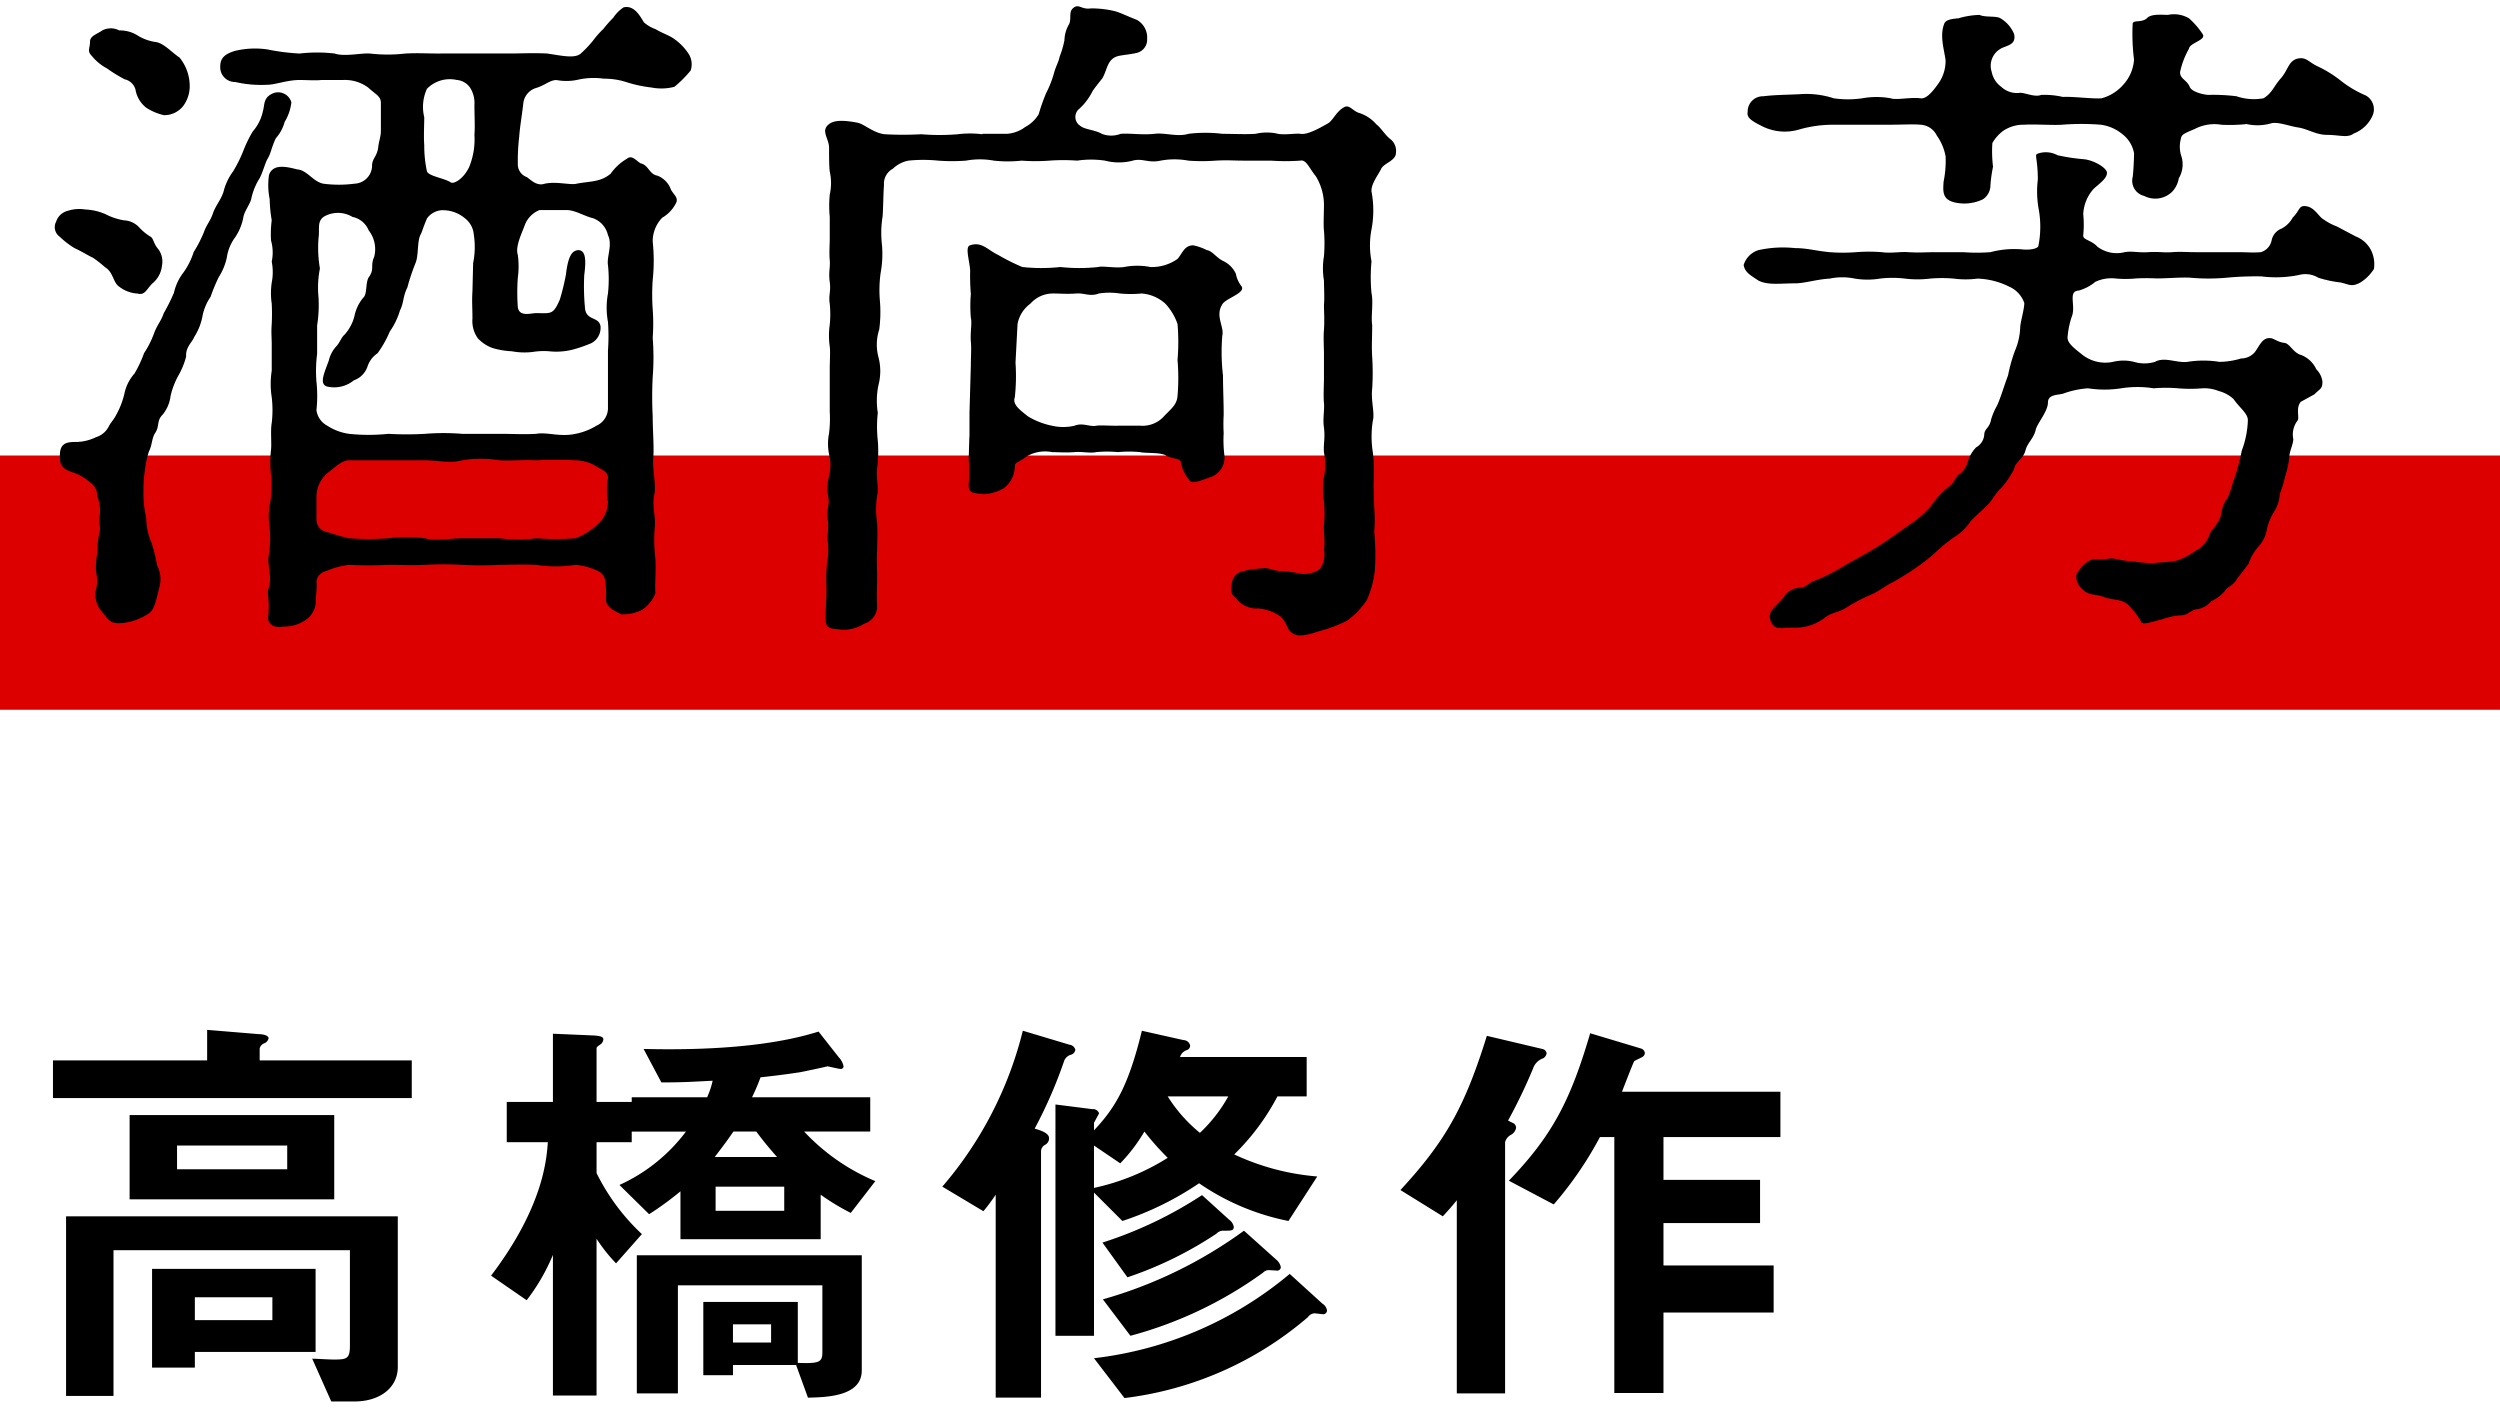
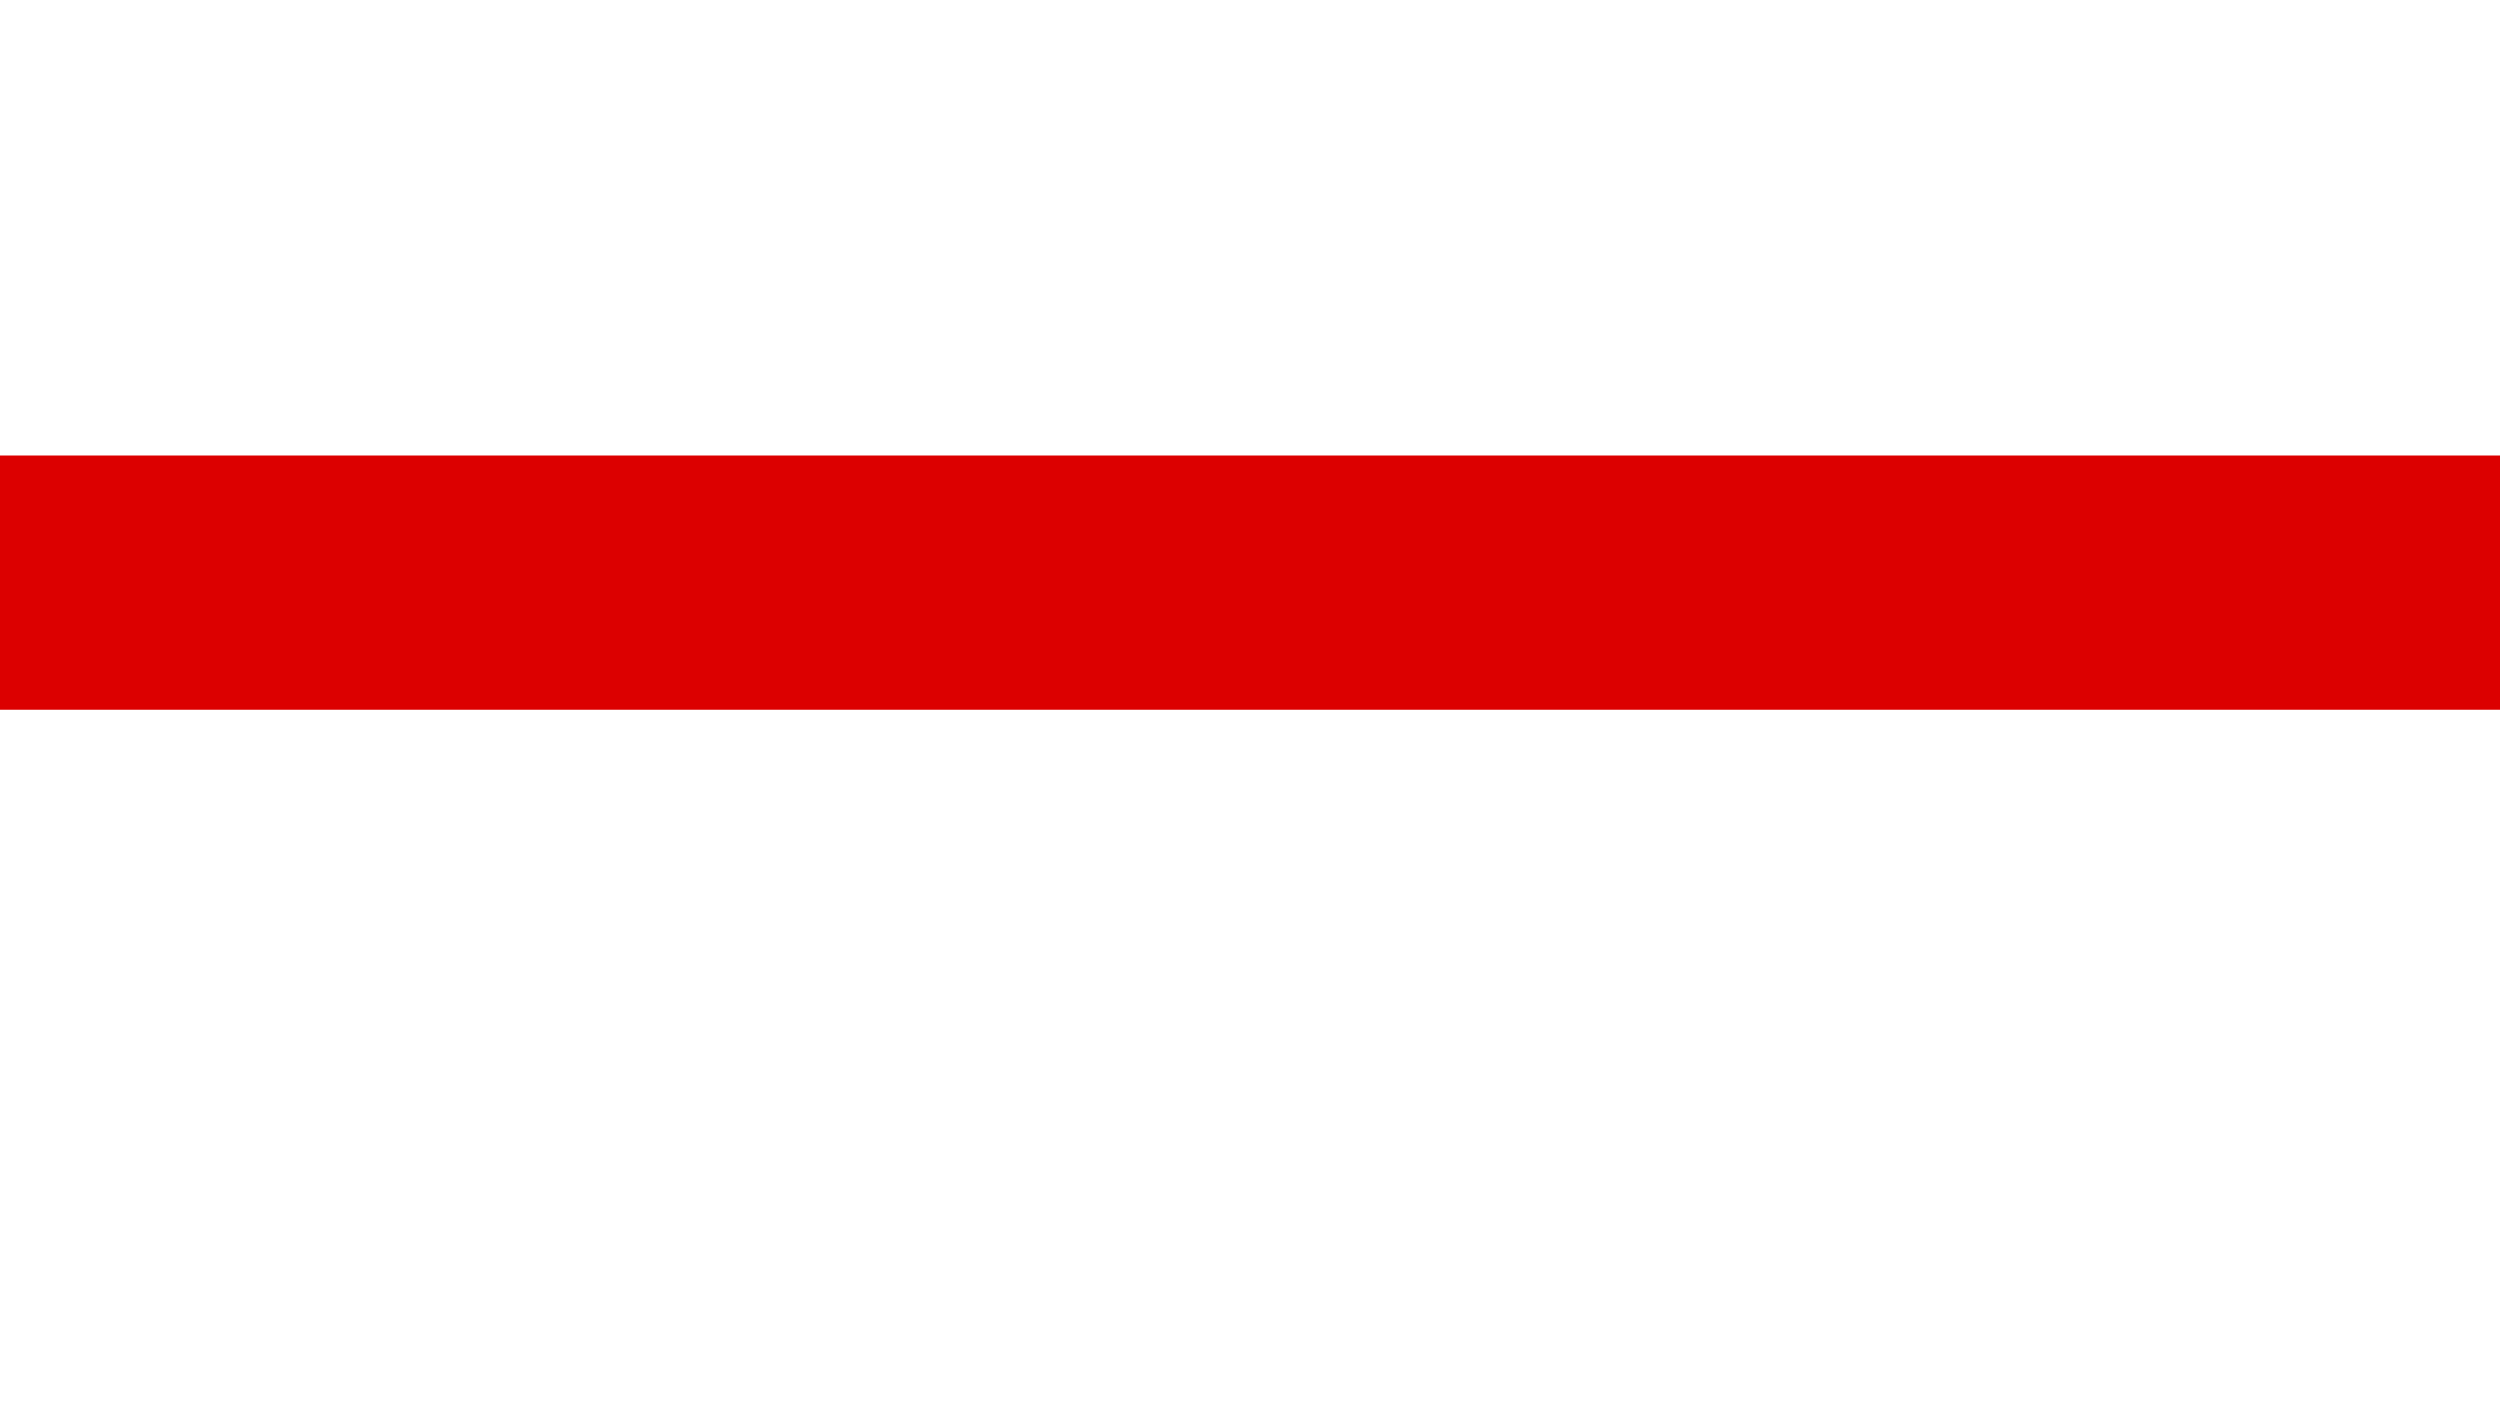
<svg xmlns="http://www.w3.org/2000/svg" width="236" height="133" viewBox="0 0 236 133">
  <defs>
    <style>.cls-1 { fill-rule: evenodd; } .cls-2 { fill: #dc0000; }</style>
  </defs>
-   <path id="高橋修作" class="cls-1" d="M29.792 127.618v-7.838h-15.437v9.32h4.039v-1.48h11.4zm7.759 1.44v-14.238h-31.315v16.958h4.479v-13.758h22.317v9c0 1.24-.28 1.32-1.52 1.32-.48 0-1.72-.08-2.04-.08l1.8 4.04h2.16c2.559 0 4.119-1.4 4.119-3.242zm-11.838-4.439h-7.319v-2.16h7.319v2.16zm5.839-11.4v-7.959h-19.317v7.959h19.317zm-4.439-2.84h-10.4v-2.239h10.4v2.239zm11.758-6.719v-3.56h-14.358v-1.12a.683.683 0 0 1 .4-.48.648.648 0 0 0 .44-.48c0-.36-.8-.4-.96-.4l-4.839-.4v2.88h-14.554v3.559h33.871zm43.76 7.839a19.479 19.479 0 0 1-6.719-4.679h6.239v-3.24h-11.158a18.9 18.9 0 0 0 .8-1.879c.72-.08 2.16-.24 3.719-.48.44-.08 2.32-.48 2.6-.56.24.04 1.04.24 1.2.24a.25.25 0 0 0 .32-.24 1.709 1.709 0 0 0-.44-.84l-1.92-2.44c-5.559 1.76-13 1.72-16.517 1.64l1.68 3.16c2.24 0 3.2-.08 4.839-.16a7.654 7.654 0 0 1-.52 1.559h-7.119v.44h-3.32v-5.037c0-.12.04-.16.32-.36a.658.658 0 0 0 .32-.48c0-.16 0-.36-1.04-.4l-3.719-.16v6.439h-4.359v3.8h3.879c-.12 1.639-.44 6.119-5.359 12.6l3.359 2.319a18.776 18.776 0 0 0 2.48-4.279v13.278h4.119v-14.8a15.578 15.578 0 0 0 1.84 2.32l2.44-2.76a20 20 0 0 1-4.279-5.759v-2.919h3.319v-1h5.119a16.2 16.2 0 0 1-6.279 5.039l2.8 2.759a29.139 29.139 0 0 0 2.96-2.159v4.519h13.237v-4.2a21.382 21.382 0 0 0 2.84 1.719zm-1.28 17.877v-10.876h-21.236v13.038h3.879v-10.2h13.638v6.279c0 .96-.24 1.12-2.32 1.04v-5.757h-8.919v6.919h2.8v-.96h5.959l1.12 3.08c1.76-.039 5.079-.121 5.079-2.561zm-8-20.157h-5.878c.76-1 1.16-1.519 1.76-2.4h2.16c.72.963 1.119 1.443 1.959 2.402zm.68 5.08h-6.478v-2.28h6.479v2.28zm-1.24 12.437h-3.6v-1.719h3.6v1.719zm51.559-15.677a22.844 22.844 0 0 1-7.839-2.08 21.927 21.927 0 0 0 4.08-5.479h2.759v-3.717h-11.957a1.009 1.009 0 0 1 .6-.64.457.457 0 0 0 .36-.44.663.663 0 0 0-.64-.52l-3.919-.88c-1.24 5.08-2.44 7.2-4.52 9.4v-.72l.48-.88a.6.6 0 0 0-.64-.4l-3.479-.44v21.837h3.639v-13.519l2.68 2.679a28.946 28.946 0 0 0 7.239-3.559 22.6 22.6 0 0 0 8.438 3.559zm-8.4-7.559a13.98 13.98 0 0 1-2.679 3.44 14.1 14.1 0 0 1-3.04-3.44h5.719zm-5.719 5.8a21.585 21.585 0 0 1-6.959 2.84v-4l2.48 1.679a15.712 15.712 0 0 0 2.28-3 25.53 25.53 0 0 0 2.201 2.481zm6.239 6.519a1.073 1.073 0 0 0-.44-.68l-2.559-2.319a38.474 38.474 0 0 1-9.4 4.479l2.36 3.279a35.568 35.568 0 0 0 8.4-4.119.876.876 0 0 1 .719-.28c.642.001.922.001.922-.359zm4.44 3.8a1.2 1.2 0 0 0-.4-.68l-3.08-2.76a41.95 41.95 0 0 1-13.318 6.479l2.6 3.44a38.056 38.056 0 0 0 12.518-5.959.754.754 0 0 1 .56-.24l.68.04a.351.351 0 0 0 .442-.319zm4.359 4.079a.944.944 0 0 0-.44-.64l-3.08-2.8a35.008 35.008 0 0 1-18.477 7.958l2.88 3.76a32.583 32.583 0 0 0 17.317-7.639.806.806 0 0 1 .64-.36l.72.08a.364.364 0 0 0 .442-.357zm-23.754-24.598a.645.645 0 0 0-.56-.48l-4.4-1.32a35.686 35.686 0 0 1-7.6 14.718l3.879 2.32a16.968 16.968 0 0 0 1.16-1.56v19.157h4.279v-23.274a.724.724 0 0 1 .4-.6.688.688 0 0 0 .36-.6c0-.48-.68-.72-1.36-.92a43.228 43.228 0 0 0 2.8-6.439 1.019 1.019 0 0 1 .56-.52.581.581 0 0 0 .482-.482zm66.556 8.239v-4.28h-14.958c.16-.4 1.08-2.8 1.16-2.879s.64-.32.76-.4a.445.445 0 0 0 .24-.4.511.511 0 0 0-.36-.4l-4.8-1.44c-1.88 6.439-3.64 9.719-7.679 13.918l4.239 2.24a34.172 34.172 0 0 0 4.36-6.359h1.359v24.161h4.64v-7.6h10.4v-4.44h-10.4v-4h9.118v-4.079h-9.118v-4.039h11.038zm-22.071-7.916a.494.494 0 0 0-.4-.4l-5.24-1.24c-2.079 6.679-3.879 9.919-8.158 14.558l4 2.479c.48-.519.88-.959 1.32-1.519v18.237h4.559v-23.716a1.106 1.106 0 0 1 .6-.72.944.944 0 0 0 .44-.64.549.549 0 0 0-.2-.4l-.56-.28a50.018 50.018 0 0 0 2.36-4.919 1.52 1.52 0 0 1 .96-.96.657.657 0 0 0 .319-.48z" />
  <path id="長方形_22" class="cls-2" d="M0 43h236v24h-236z" />
-   <path id="酒向_芳" class="cls-1" d="M8.5 3.9c0 .7-.32.9.192 1.408a4.658 4.658 0 0 0 1.408 1.153 14.467 14.467 0 0 0 1.664 1.024 1.36 1.36 0 0 1 1.024.96 2.747 2.747 0 0 0 1.024 1.728 5.18 5.18 0 0 0 1.664.7 2.282 2.282 0 0 0 1.792-.832 3.118 3.118 0 0 0 .64-1.92 4.246 4.246 0 0 0-.96-2.688c-.768-.512-1.536-1.408-2.3-1.472a4.42 4.42 0 0 1-1.6-.576 3.122 3.122 0 0 0-1.792-.512 1.714 1.714 0 0 0-1.6 0c-.456.327-1.156.517-1.156 1.027zm33.086 1.154c-1.344 0-2.112-.064-3.328 0a14.466 14.466 0 0 1-3.328 0c-.832-.064-2.432.32-3.328 0a14.278 14.278 0 0 0-3.328 0 20.252 20.252 0 0 1-3.008-.384 8.038 8.038 0 0 0-3.066.13c-1.088.32-1.408.768-1.408 1.472a1.39 1.39 0 0 0 1.408 1.469 11.006 11.006 0 0 0 3.067.259c.7 0 1.856-.448 3.008-.448.7 0 1.536.064 2.048 0h2.048a3.711 3.711 0 0 1 2.368.7c.768.7 1.216.832 1.216 1.472v2.624c0 .576-.192.96-.256 1.6-.128.832-.512.96-.576 1.6a1.723 1.723 0 0 1-1.664 1.792 11.257 11.257 0 0 1-2.944 0c-.96-.192-1.536-1.28-2.432-1.344-1.024-.256-2.3-.576-2.688.512a6.668 6.668 0 0 0 .064 2.3 12.777 12.777 0 0 0 .192 1.984 9.943 9.943 0 0 0-.064 1.92 4.138 4.138 0 0 1 .064 1.984 5.146 5.146 0 0 1 0 1.984 6.769 6.769 0 0 0 0 1.984 18.91 18.91 0 0 1 0 1.92c-.064.832 0 1.216 0 1.984v2.432a8.052 8.052 0 0 0 0 2.5 10.3 10.3 0 0 1 0 2.432c-.128.7 0 1.92-.064 2.5a10.3 10.3 0 0 0 0 2.432 10.949 10.949 0 0 1-.064 2.5 6.3 6.3 0 0 0-.064 2.432 10.861 10.861 0 0 1-.064 2.5c-.256.96.384 2.176-.064 3.328-.128.448.128.9 0 2.432-.192 1.088.832 1.216 1.408 1.088a3.511 3.511 0 0 0 2.048-.576 2.188 2.188 0 0 0 1.024-1.728c0-.832.128-1.088.064-1.984a1.175 1.175 0 0 1 .96-.96 7.5 7.5 0 0 1 2.112-.576 35.847 35.847 0 0 0 3.712 0c1.344 0 2.176.064 3.456 0a32.287 32.287 0 0 1 3.52 0 31.992 31.992 0 0 0 3.52 0c1.152 0 2.048-.064 3.456 0a11.934 11.934 0 0 0 3.712 0 6.163 6.163 0 0 1 2.112.576 1.162 1.162 0 0 1 .7.96 9.052 9.052 0 0 1 .064 1.792c.064.576.512.9 1.472 1.344a4.023 4.023 0 0 0 1.984-.448 3.424 3.424 0 0 0 1.216-1.536c-.064-.9.064-1.92 0-3.264a14.032 14.032 0 0 1-.064-2.944c.128-.96-.256-1.856-.064-3.008.256-.96-.192-2.368-.064-3.712.064-1.024-.064-2.432-.064-3.776a35.753 35.753 0 0 1 0-3.712 23.95 23.95 0 0 0 0-3.712 18.783 18.783 0 0 0 0-2.688 19.744 19.744 0 0 1 0-2.752 17.361 17.361 0 0 0 0-3.648 3.2 3.2 0 0 1 .9-2.24 3.315 3.315 0 0 0 1.344-1.472c.128-.448-.192-.64-.512-1.152a2.205 2.205 0 0 0-1.28-1.344c-.768-.128-.832-.96-1.536-1.152-.32-.064-.832-.9-1.344-.448a4.788 4.788 0 0 0-1.536 1.408 2.946 2.946 0 0 1-1.28.64c-.448.128-1.408.192-1.984.32s-1.92-.256-3.008 0c-.768.256-1.408-.512-1.664-.64a1.278 1.278 0 0 1-.832-1.28 18.522 18.522 0 0 1 .128-2.5c.064-.96.256-1.984.384-3.136a1.709 1.709 0 0 1 1.152-1.472c.9-.256 1.344-.768 1.984-.768a5.085 5.085 0 0 0 2.176-.064 6.918 6.918 0 0 1 2.3-.064 6.779 6.779 0 0 1 2.112.32 12.179 12.179 0 0 0 2.368.512 4.895 4.895 0 0 0 2.176-.064 10.972 10.972 0 0 0 1.537-1.543 1.844 1.844 0 0 0-.256-1.664 5.16 5.16 0 0 0-1.344-1.343c-.448-.32-1.088-.512-1.728-.9a3.218 3.218 0 0 1-1.088-.64c-.32-.512-.9-1.664-1.92-1.408a3.393 3.393 0 0 0-.96.96 13.033 13.033 0 0 0-.96 1.088 8.282 8.282 0 0 0-.96 1.088 10.87 10.87 0 0 1-1.152 1.216c-.576.512-1.856.192-3.2 0-1.408-.064-2.432 0-3.392 0h-6.654zm-1.536 6.015a4.077 4.077 0 0 1 .256-2.688 3.019 3.019 0 0 1 2.816-.832 1.684 1.684 0 0 1 1.28.768 2.709 2.709 0 0 1 .384 1.6c0 1.024.064 1.984 0 2.816a6.888 6.888 0 0 1-.512 3.072c-.576 1.152-1.472 1.6-1.728 1.408-.576-.384-2.048-.576-2.24-1.024a11.457 11.457 0 0 1-.256-2.5c-.064-.764 0-1.98 0-2.62zm3.584 39.741c-1.088 0-2.624.32-3.52 0a15.6 15.6 0 0 0-3.456 0 23.854 23.854 0 0 1-3.712 0c-.9-.192-1.6-.448-2.048-.576a1.2 1.2 0 0 1-1.024-1.152v-2.175a2.961 2.961 0 0 1 1.024-2.24c.9-.7 1.408-1.216 2.048-1.216h7.167c1.344 0 2.24.32 3.52 0a10.776 10.776 0 0 1 3.52 0c1.088.064 2.176-.064 3.456 0a35.9 35.9 0 0 1 3.712 0 3.921 3.921 0 0 1 1.984.576c.512.32 1.152.512 1.088 1.152a6.186 6.186 0 0 0 0 2.176 2.9 2.9 0 0 1-1.088 2.24 6.114 6.114 0 0 1-1.984 1.216 23.954 23.954 0 0 1-3.712 0 12.348 12.348 0 0 1-3.456 0h-3.52zm13.759-12.223a1.829 1.829 0 0 1-1.088 1.6 5.988 5.988 0 0 1-1.984.768c-1.472.32-2.688-.192-3.712 0-1.216.064-2.112 0-3.456 0h-3.52a21.545 21.545 0 0 0-3.52 0 31.027 31.027 0 0 1-3.456 0 17.983 17.983 0 0 1-3.712 0 5.078 5.078 0 0 1-2.048-.768 1.941 1.941 0 0 1-1.024-1.472 12.562 12.562 0 0 0 0-2.688 12.456 12.456 0 0 1 .064-2.624v-2.687a12.222 12.222 0 0 0 .128-2.688 9.374 9.374 0 0 1 .135-2.688 11.429 11.429 0 0 1-.128-2.88c.128-.832-.192-1.6.576-2.048a2.656 2.656 0 0 1 2.624.064 2.109 2.109 0 0 1 1.536 1.28 2.86 2.86 0 0 1 .512 2.5c-.384.832.064 1.152-.512 1.92-.32.512-.128 1.6-.512 1.92a3.883 3.883 0 0 0-.832 1.728 4.13 4.13 0 0 1-.96 1.792c-.256.192-.448.768-.768 1.088a3.016 3.016 0 0 0-.7 1.344c-.448 1.216-.9 2.176-.192 2.432a2.931 2.931 0 0 0 2.56-.576 2.09 2.09 0 0 0 1.28-1.28 2.412 2.412 0 0 1 .96-1.28 10.152 10.152 0 0 0 1.152-2.048 6.835 6.835 0 0 0 .96-1.984c.384-.768.256-1.28.7-2.176a19.408 19.408 0 0 1 .768-2.3c.32-.768.128-2.112.512-2.752.128-.256.192-.576.576-1.472a1.874 1.874 0 0 1 1.408-.768 3.245 3.245 0 0 1 2.176.768 2.164 2.164 0 0 1 .832 1.536 7.677 7.677 0 0 1-.064 2.688l-.064 2.624c-.064 1.024 0 1.536 0 2.624a2.783 2.783 0 0 0 .512 1.856 3.531 3.531 0 0 0 1.344.9 7.444 7.444 0 0 0 1.856.32 6.541 6.541 0 0 0 1.984.064 6.423 6.423 0 0 1 1.536-.064 6.331 6.331 0 0 0 2.168-.14 12.949 12.949 0 0 0 1.856-.64 1.648 1.648 0 0 0 .832-1.6c-.192-.96-1.408-.448-1.472-1.792a21.4 21.4 0 0 1-.064-3.008c.192-1.472.128-2.3-.512-2.368-.7 0-1.024.7-1.216 2.3a21.408 21.408 0 0 1-.576 2.368c-.64 1.472-.832 1.28-2.24 1.28-.512 0-1.6.384-1.728-.576a19.648 19.648 0 0 1 0-2.752 8 8 0 0 0 0-2.176c-.256-.768.384-2.048.64-2.752a2.457 2.457 0 0 1 1.408-1.472h2.432c.832-.064 1.792.576 2.624.768a2.22 2.22 0 0 1 1.408 1.6c.448.9-.128 2.048 0 2.816a12.542 12.542 0 0 1 0 2.688 7.434 7.434 0 0 0 0 2.688 18.544 18.544 0 0 1 0 2.688v5.5zm-51.772-16.255a8.205 8.205 0 0 0 1.408 1.088c.7.32 1.408.768 1.728.9a10.452 10.452 0 0 1 1.152.9c.768.448.768 1.408 1.28 1.792a3.1 3.1 0 0 0 1.792.7c.7.192.832-.384 1.408-.96a2.481 2.481 0 0 0 .9-1.664 2 2 0 0 0-.32-1.536c-.512-.576-.448-1.024-.768-1.216a4.776 4.776 0 0 1-1.088-.9 2.081 2.081 0 0 0-1.413-.636 5.885 5.885 0 0 1-1.728-.576 5.255 5.255 0 0 0-1.92-.448 3.544 3.544 0 0 0-1.664.128 1.533 1.533 0 0 0-1.088 1.02 1.1 1.1 0 0 0 .321 1.408zm19.647-7.36c.32-.512.32-.96.768-1.92a3.735 3.735 0 0 0 .832-1.536 4.6 4.6 0 0 0 .64-1.856 1.309 1.309 0 0 0-1.6-.9c-1.088.384-.9 1.088-1.088 1.728a4.2 4.2 0 0 1-.96 1.92 12.037 12.037 0 0 0-.9 1.856 12.738 12.738 0 0 1-.96 1.92 5.371 5.371 0 0 0-.9 1.92c-.256.768-.64 1.152-.96 1.92-.256.832-.64 1.152-.9 1.92a12.594 12.594 0 0 1-.96 1.856 6.746 6.746 0 0 1-.96 1.92 4.833 4.833 0 0 0-.9 1.92 17.847 17.847 0 0 1-.96 1.92c-.256.768-.576 1.024-.9 1.856a8.827 8.827 0 0 1-.96 1.92 11.262 11.262 0 0 1-.9 1.92 4.151 4.151 0 0 0-.96 1.92 7.532 7.532 0 0 1-.7 1.856c-.32.64-.576.832-.768 1.216a2 2 0 0 1-1.216 1.024 4.359 4.359 0 0 1-1.792.448c-1.024 0-1.728.064-1.6 1.664.064 1.024 1.024 1.088 1.728 1.408a6.728 6.728 0 0 1 1.152.768 1.534 1.534 0 0 1 .64 1.28 3.944 3.944 0 0 1 .256 1.664c-.192.96.128 1.28-.064 1.792a8.687 8.687 0 0 0-.176 1.858 6.588 6.588 0 0 0-.128 1.856 3.527 3.527 0 0 1-.064 1.856 2.569 2.569 0 0 0 .7 1.984c.576.7.768 1.088 1.856.96a5.349 5.349 0 0 0 2.56-.96c.512-.384.7-1.6.96-2.56a2.864 2.864 0 0 0-.256-1.92 16.672 16.672 0 0 0-.512-2.112 5.907 5.907 0 0 1-.512-2.368 10 10 0 0 1-.256-2.688 10.085 10.085 0 0 1 .128-1.792 8.532 8.532 0 0 1 .384-1.792c.32-.64.256-1.216.576-1.728.448-.64.128-1.152.7-1.728a3.417 3.417 0 0 0 .768-1.792 7.529 7.529 0 0 1 .7-1.856 7.367 7.367 0 0 0 .768-1.856c-.064-.9.576-1.344.768-1.856a5.5 5.5 0 0 0 .768-1.92 4.762 4.762 0 0 1 .768-1.856 16.691 16.691 0 0 1 .768-1.856 5.589 5.589 0 0 0 .768-1.856 4.183 4.183 0 0 1 .788-1.914 5.057 5.057 0 0 0 .768-1.856c.064-.576.7-1.344.768-1.856a5.982 5.982 0 0 1 .768-1.856c.316-.579.507-1.411.763-1.859zm67.456-2.3a9.235 9.235 0 0 0-2.3 0 20.67 20.67 0 0 1-3.456 0 31.069 31.069 0 0 1-3.456 0c-1.088-.128-1.92-.96-2.56-1.088-1.024-.192-2.112-.32-2.688.128-.832.64 0 1.344 0 2.24 0 .768 0 1.792.064 2.24a4.909 4.909 0 0 1 0 2.176 11.255 11.255 0 0 0 0 2.112v2.048c0 .512-.064 1.344 0 2.048.064.64-.128 1.088 0 2.048.128.9-.128 1.216 0 2.048a9.79 9.79 0 0 1 0 1.984 7.217 7.217 0 0 0 0 2.048c.064.448 0 1.536 0 2.048v4.1a11.583 11.583 0 0 1-.064 2.048 5.029 5.029 0 0 0 0 1.984 4.2 4.2 0 0 1 0 2.048 4.5 4.5 0 0 0-.064 2.048c.128.512-.192 1.216-.064 2.048.128.9-.064 1.536 0 2.048a6.542 6.542 0 0 1-.064 2.048 17.437 17.437 0 0 0-.072 1.976c.064.832-.064 2.24-.064 3.392 0 1.024.9.832 1.536.96a3.721 3.721 0 0 0 2.112-.576 1.712 1.712 0 0 0 1.216-1.73c-.064-1.024 0-1.664 0-2.624 0-1.088-.064-1.664 0-2.56 0-.64.064-1.472 0-2.624a8.438 8.438 0 0 1 0-2.56c.192-.7-.128-1.664 0-2.56a12.331 12.331 0 0 0 .064-2.624 11.952 11.952 0 0 1 0-2.624 7.24 7.24 0 0 1 .064-2.624 5.165 5.165 0 0 0 0-2.624 4.609 4.609 0 0 1 .072-2.622 12.487 12.487 0 0 0 .064-2.688 11.793 11.793 0 0 1 .064-2.624 9.8 9.8 0 0 0 .128-2.688 9.727 9.727 0 0 1 .064-2.688c.064-.96.064-2.176.128-2.944a1.6 1.6 0 0 1 .832-1.536 2.968 2.968 0 0 1 1.472-.768 13.8 13.8 0 0 1 2.816 0 17.928 17.928 0 0 0 2.624 0 7.21 7.21 0 0 1 2.624 0 11.989 11.989 0 0 0 2.624 0 17.9 17.9 0 0 0 2.624 0 17.947 17.947 0 0 1 2.624 0 8.906 8.906 0 0 1 2.624 0 5.162 5.162 0 0 0 2.623 0c.9-.256 1.472.256 2.624 0a7.147 7.147 0 0 1 2.624 0 17.091 17.091 0 0 0 2.56 0c1.152-.064 1.728 0 2.624 0h2.624a19.679 19.679 0 0 0 2.751 0c.576-.128.832.7 1.472 1.472a5.248 5.248 0 0 1 .768 2.688c0 .768-.064 1.92 0 2.432a14.941 14.941 0 0 1 0 2.432 6.912 6.912 0 0 0 0 2.3c0 .576.064 1.6 0 2.3 0 .576.064 1.344 0 2.368-.064.64 0 1.6 0 2.3v2.3c0 .512-.064 1.664 0 2.3s-.128 1.472 0 2.3c.128 1.088-.064 1.472 0 2.368a5.579 5.579 0 0 1 0 2.3 6.912 6.912 0 0 0 0 2.3 12.706 12.706 0 0 1 0 2.24c-.064.512.128 1.536 0 2.3a2.466 2.466 0 0 1-.384 1.856 2.689 2.689 0 0 1-1.792.448 11.407 11.407 0 0 0-1.664-.256c-.831.064-1.343-.384-1.983-.256a9.3 9.3 0 0 0-1.792.256 1.3 1.3 0 0 0-1.088 1.216c-.192 1.152.192 1.024.576 1.536a2.328 2.328 0 0 0 1.92.768 4.265 4.265 0 0 1 2.111.768c.7.64.512 1.28 1.28 1.664.576.32 1.664-.064 2.5-.32a12.678 12.678 0 0 0 2.5-.96 7.563 7.563 0 0 0 1.856-1.92 9.509 9.509 0 0 0 .768-2.88 21.6 21.6 0 0 0-.064-3.584 13.036 13.036 0 0 0 0-2.24l-.064-2.24a16.224 16.224 0 0 0-.064-3.008 9.481 9.481 0 0 1 0-3.008c.192-.7-.192-1.856-.064-3.008a23.486 23.486 0 0 0 0-3.008c-.064-.96 0-1.792 0-3.008-.128-.768.128-2.112-.064-3.008a15.738 15.738 0 0 1 0-3.008 7.907 7.907 0 0 1 0-3.008 9.64 9.64 0 0 0 0-3.584c-.064-.7.7-1.664.9-2.112.256-.576 1.408-.768 1.408-1.536a1.409 1.409 0 0 0-.512-1.28c-.512-.384-.96-1.152-1.344-1.408a3.531 3.531 0 0 0-1.664-1.088c-.576-.192-.9-.832-1.408-.512-.768.448-1.024 1.28-1.536 1.536-.576.32-1.856 1.088-2.56.96-.384-.064-1.472.128-2.111 0a4.622 4.622 0 0 0-2.112 0c-.9.064-2.3 0-3.136 0a13.334 13.334 0 0 0-3.2 0c-1.024.32-2.24-.128-3.2 0-1.28.128-2.112-.064-3.2 0a2.472 2.472 0 0 1-1.792 0c-.64-.384-1.6-.384-2.048-.768a.99.99 0 0 1-.064-1.6 5.588 5.588 0 0 0 1.216-1.6c.128-.256.768-1.024.96-1.28.448-.768.448-1.728 1.344-2.048.32-.128 1.28-.192 1.791-.32a1.284 1.284 0 0 0 1.088-1.344 1.915 1.915 0 0 0-.96-1.792c-.831-.32-1.6-.7-2.111-.832a9.625 9.625 0 0 0-2.24-.256c-.832.128-1.088-.384-1.536-.128-.64.384-.256.96-.512 1.6a3.165 3.165 0 0 0-.448 1.536 8.768 8.768 0 0 1-.448 1.536c-.128.576-.32.832-.512 1.472a9.89 9.89 0 0 1-.768 1.984 18.091 18.091 0 0 0-.7 1.984 3.254 3.254 0 0 1-1.28 1.216 3.211 3.211 0 0 1-1.728.64h-2.3zm12.8 27.518c-1.024 0-1.664-.064-2.048 0-.576.128-1.28-.32-2.048 0a4.7 4.7 0 0 1-2.112 0 7.056 7.056 0 0 1-2.3-.9c-.7-.576-1.472-1.088-1.216-1.792a18.417 18.417 0 0 0 .064-3.264l.192-3.648a3.056 3.056 0 0 1 1.216-1.92 2.833 2.833 0 0 1 2.176-.96c.576 0 1.28.064 2.176 0 .7-.064 1.28.32 2.112 0a6.474 6.474 0 0 1 1.984 0 10.721 10.721 0 0 0 2.047 0 3.727 3.727 0 0 1 2.24.96 5.356 5.356 0 0 1 1.152 1.92 20.008 20.008 0 0 1 0 3.392 19.909 19.909 0 0 1 0 3.392c-.064.768-.448 1.088-1.216 1.856a2.723 2.723 0 0 1-2.3.96h-2.111zm-14.016 1.021l-.064 2.112a13.279 13.279 0 0 1 0 2.368c-.064.96.576.832 1.408.96a4.079 4.079 0 0 0 1.92-.576 2.645 2.645 0 0 0 1.028-2.112c.064-.384.32-.256 1.152-.9a3.462 3.462 0 0 1 2.368-.384c.384 0 1.408.064 2.112 0s1.536.128 2.048 0a10.732 10.732 0 0 1 2.048 0 11.629 11.629 0 0 1 2.111 0c.448.128 1.92 0 2.432.32s1.408.256 1.408.64a3.4 3.4 0 0 0 .9 1.792c.32.256 1.088-.128 2.048-.448a1.963 1.963 0 0 0 1.152-2.048 11.44 11.44 0 0 1-.064-2.048 15.369 15.369 0 0 1 0-1.728c0-1.28-.064-2.56-.064-3.712a18.618 18.618 0 0 1-.064-3.776c.192-.832-.7-1.856 0-2.944.32-.576 2.3-1.088 1.792-1.728a2.739 2.739 0 0 1-.512-1.152 2.454 2.454 0 0 0-1.216-1.216c-.64-.32-1.024-.96-1.536-1.024a4.935 4.935 0 0 0-1.28-.448c-.832 0-1.024.768-1.472 1.28a4.2 4.2 0 0 1-2.56.768 6.507 6.507 0 0 0-2.495 0c-.832.128-2.048-.128-2.432 0a16.761 16.761 0 0 1-3.584 0 16.745 16.745 0 0 1-3.584 0 19.355 19.355 0 0 1-2.3-1.152c-.96-.448-1.536-1.28-2.624-.9-.512.128-.064 1.408 0 2.368a21.33 21.33 0 0 0 .064 2.24 13.082 13.082 0 0 0 0 2.24c.128.512-.064 1.28 0 2.24.064.576 0 1.472 0 2.24l-.064 2.24-.064 2.24v2.24zm86.976-29.438c1.023 0 2.111-.064 2.815 0a1.811 1.811 0 0 1 1.536 1.024 4.837 4.837 0 0 1 .832 1.984 9.866 9.866 0 0 1-.192 2.368c-.064.96-.128 1.728 1.152 1.984a4.065 4.065 0 0 0 2.56-.32 1.569 1.569 0 0 0 .7-1.152 12.757 12.757 0 0 1 .256-1.92 11.881 11.881 0 0 1-.064-2.24 3.847 3.847 0 0 1 1.024-1.152 3.445 3.445 0 0 1 1.984-.576c1.024-.064 2.751.064 3.583 0a23.14 23.14 0 0 1 3.648 0 4.058 4.058 0 0 1 2.048.9 2.937 2.937 0 0 1 1.088 1.792c0 .576-.064 1.792-.128 2.24a1.468 1.468 0 0 0 1.088 1.792 2.277 2.277 0 0 0 2.624-.384 2.426 2.426 0 0 0 .64-1.28 2.563 2.563 0 0 0 .256-2.048 2.833 2.833 0 0 1-.064-1.664c.064-.448.319-.512 1.343-.96a4.012 4.012 0 0 1 2.5-.384 15.385 15.385 0 0 0 2.368-.064 4.731 4.731 0 0 0 2.3-.064c.576-.192 1.728.256 2.56.384.9.128 1.664.7 2.752.7 1.151 0 1.919.32 2.5-.128a3.18 3.18 0 0 0 1.792-1.728 1.49 1.49 0 0 0-.64-1.856 10.341 10.341 0 0 1-2.3-1.344 11.106 11.106 0 0 0-2.245-1.408c-.832-.384-1.024-.832-1.728-.768-1.024.128-1.024 1.024-1.728 1.856-.7.768-.832 1.408-1.664 1.92a5.05 5.05 0 0 1-2.56-.192 18.019 18.019 0 0 0-2.624-.128c-.384 0-1.6-.256-1.792-.768-.256-.64-.959-.768-.9-1.408a7.672 7.672 0 0 1 .831-2.176c.064-.576 1.728-.832 1.28-1.408a7.3 7.3 0 0 0-1.28-1.472 2.8 2.8 0 0 0-1.983-.32c-.512 0-1.6-.128-1.984.32-.512.448-1.28.128-1.344.512a19.547 19.547 0 0 0 .128 3.392 3.867 3.867 0 0 1-1.018 2.371 4.125 4.125 0 0 1-2.048 1.28c-.9.064-2.816-.192-3.648-.128a7.645 7.645 0 0 0-2.048-.192c-.639.256-1.6-.256-2.047-.192a2.158 2.158 0 0 1-1.728-.576 2.264 2.264 0 0 1-.9-1.408 1.851 1.851 0 0 1 .832-2.176c.512-.32 1.536-.32 1.28-1.408a3.124 3.124 0 0 0-1.28-1.472c-.448-.256-1.408-.064-1.984-.32a7.572 7.572 0 0 0-1.984.32c-.832.064-1.216.192-1.344.512-.448 1.152 0 2.432.128 3.456a3.689 3.689 0 0 1-.763 2.304c-.64.9-1.152 1.344-1.6 1.28-.9-.128-2.3.192-2.815 0a7.471 7.471 0 0 0-2.688 0 9.453 9.453 0 0 1-2.688 0 8.307 8.307 0 0 0-3.264-.384c-1.472.064-2.368.064-3.392.192a1.434 1.434 0 0 0-1.472 1.472c-.128.576.448.9 1.472 1.408a4.752 4.752 0 0 0 3.392.256 11.471 11.471 0 0 1 3.264-.448h5.376zm42.108 9.6a5.211 5.211 0 0 1-1.215-.64c-.512-.256-.9-1.28-1.856-1.28-.512 0-.448.448-1.088 1.088a2.575 2.575 0 0 1-1.024 1.024 1.519 1.519 0 0 0-.96 1.088 1.462 1.462 0 0 1-1.024 1.152c-.768.064-1.408 0-2.048 0h-4.16c-.9 0-1.343-.064-2.175 0-.7.064-1.28-.064-2.24 0s-1.536-.128-2.24 0a3.021 3.021 0 0 1-2.56-.512c-.576-.64-1.408-.64-1.344-1.088a10.124 10.124 0 0 0 0-1.984 3.82 3.82 0 0 1 .96-2.368c.448-.448 1.28-.96 1.28-1.536 0-.448-1.152-1.152-2.112-1.28a18.681 18.681 0 0 1-2.56-.384 2.289 2.289 0 0 0-1.919-.128c-.256.128.063.512.063 2.432a9.414 9.414 0 0 0 .064 2.688 9.259 9.259 0 0 1 0 3.52c0 .32-.831.448-1.471.384a8.79 8.79 0 0 0-3.072.256 17 17 0 0 1-2.56 0h-2.624c-.9 0-1.536.064-2.56 0-.7-.064-1.663.128-2.5 0a15.421 15.421 0 0 0-2.432 0 16.224 16.224 0 0 1-2.5 0c-1.344-.128-2.112-.384-3.264-.384a10.761 10.761 0 0 0-3.456.192 2.125 2.125 0 0 0-1.395 1.407c.127.7.639.96 1.407 1.472.9.448 2.048.256 3.456.256.9 0 2.048-.384 3.264-.448a5.786 5.786 0 0 1 2.368 0 7.337 7.337 0 0 0 2.368 0 9.759 9.759 0 0 1 2.367 0 9.771 9.771 0 0 0 2.368 0 13 13 0 0 1 2.24 0 8.553 8.553 0 0 0 2.24 0 7.207 7.207 0 0 1 3.008.768 2.623 2.623 0 0 1 1.408 1.536c0 .576-.32 1.6-.384 2.24a6.113 6.113 0 0 1-.512 2.3 15.477 15.477 0 0 0-.64 2.3c-.32.832-.7 2.112-1.024 2.816a6.531 6.531 0 0 0-.576 1.344c-.128.768-.576.832-.64 1.344a1.49 1.49 0 0 1-.768 1.28 3.266 3.266 0 0 0-.768 1.28 2.222 2.222 0 0 1-.768 1.216c-.384.192-.512.832-.96 1.152a8.2 8.2 0 0 0-1.792 1.92 10.015 10.015 0 0 1-1.984 1.728l-2.114 1.476a24.769 24.769 0 0 1-2.176 1.344c-.64.384-1.536.832-2.24 1.28a17.5 17.5 0 0 1-2.5 1.216c-.64.256-.768.64-1.344.64a1.843 1.843 0 0 0-1.472.832c-.7.9-1.664 1.344-1.28 2.3.384 1.024 1.088.576 2.368.64a4.522 4.522 0 0 0 2.688-.9c.832-.64 1.28-.448 2.24-1.088a15.076 15.076 0 0 1 2.24-1.152c.7-.32 1.216-.768 1.983-1.152a22.63 22.63 0 0 0 1.984-1.216 19.582 19.582 0 0 0 1.92-1.472 14.806 14.806 0 0 1 1.856-1.536 5.181 5.181 0 0 0 1.6-1.536c.192-.256 1.088-1.024 1.6-1.536.384-.384.768-1.152 1.344-1.664a8.131 8.131 0 0 0 1.152-1.728c.128-.7.9-.96 1.088-1.792.192-.7.768-1.088.96-1.92.128-.576 1.151-1.728 1.151-2.56 0-.768.9-.7 1.408-.832a8.6 8.6 0 0 1 2.368-.512 10.245 10.245 0 0 0 3.136 0 9.837 9.837 0 0 1 3.072 0 13.763 13.763 0 0 1 2.3 0 13.622 13.622 0 0 0 2.3 0 3.679 3.679 0 0 1 1.536.256 3.245 3.245 0 0 1 1.408.768c.576.832 1.344 1.344 1.344 1.984a8.81 8.81 0 0 1-.576 2.88 19.339 19.339 0 0 1-.832 3.008 12.748 12.748 0 0 1-.512 1.472 2.73 2.73 0 0 0-.576 1.408c-.192 1.088-.96 1.472-1.152 2.112a2.567 2.567 0 0 1-1.344 1.472 5.592 5.592 0 0 1-1.727.9c-.832.192-1.472.128-2.24.256a12.793 12.793 0 0 1-1.92-.192c-.96 0-1.728-.32-2.176-.256-.9.192-1.6-.064-1.984.256a3.288 3.288 0 0 0-1.152 1.28 1.563 1.563 0 0 0 .64 1.408c.512.576 1.216.384 1.984.7.832.32 1.536.128 2.24.7a7.923 7.923 0 0 1 1.28 1.664c.192.32 1.216-.128 1.92-.256a6.039 6.039 0 0 1 1.728-.384c.767 0 .9-.448 1.535-.576a2.088 2.088 0 0 0 1.408-.768 3.547 3.547 0 0 0 1.28-.96c.256-.448.768-.448 1.152-1.152l1.088-1.408a4.891 4.891 0 0 1 .96-1.664 3.091 3.091 0 0 0 .768-1.6 5.508 5.508 0 0 1 .64-1.6 3.278 3.278 0 0 0 .576-1.728 10.563 10.563 0 0 0 .512-1.664 9.738 9.738 0 0 0 .384-1.728c0-.64.384-1.28.384-1.792a2.179 2.179 0 0 1 .384-1.728c.256-.256-.192-1.152.32-1.792l1.28-.7c.576-.576.768-.512.768-1.216a1.973 1.973 0 0 0-.576-1.152 2.637 2.637 0 0 0-1.408-1.344c-.768-.192-1.088-1.088-1.6-1.152-.64-.064-1.024-.448-1.344-.448-.768-.064-1.024.768-1.472 1.344a1.725 1.725 0 0 1-1.28.576 7.267 7.267 0 0 1-2.048.32 9.4 9.4 0 0 0-3.008 0c-1.023.128-2.175-.512-3.071 0a3.441 3.441 0 0 1-1.984 0 4.123 4.123 0 0 0-1.984 0 3.518 3.518 0 0 1-3.008-.768c-.9-.7-1.28-1.088-1.28-1.536a8.135 8.135 0 0 1 .384-1.92c.448-1.024-.384-2.432.64-2.5a4.129 4.129 0 0 0 1.6-.832 3.575 3.575 0 0 1 1.856-.32 10.06 10.06 0 0 0 1.984 0 18.445 18.445 0 0 1 1.92 0c1.088 0 2.368-.128 3.263-.064a19.009 19.009 0 0 0 3.328 0 29.49 29.49 0 0 1 3.328-.128 10.911 10.911 0 0 0 3.52-.128 2.362 2.362 0 0 1 1.856.256 11.233 11.233 0 0 0 2.111.448c.832.192 1.024.448 1.856 0a4.069 4.069 0 0 0 1.28-1.28 3 3 0 0 0-.256-1.728 2.72 2.72 0 0 0-1.472-1.344z" />
</svg>